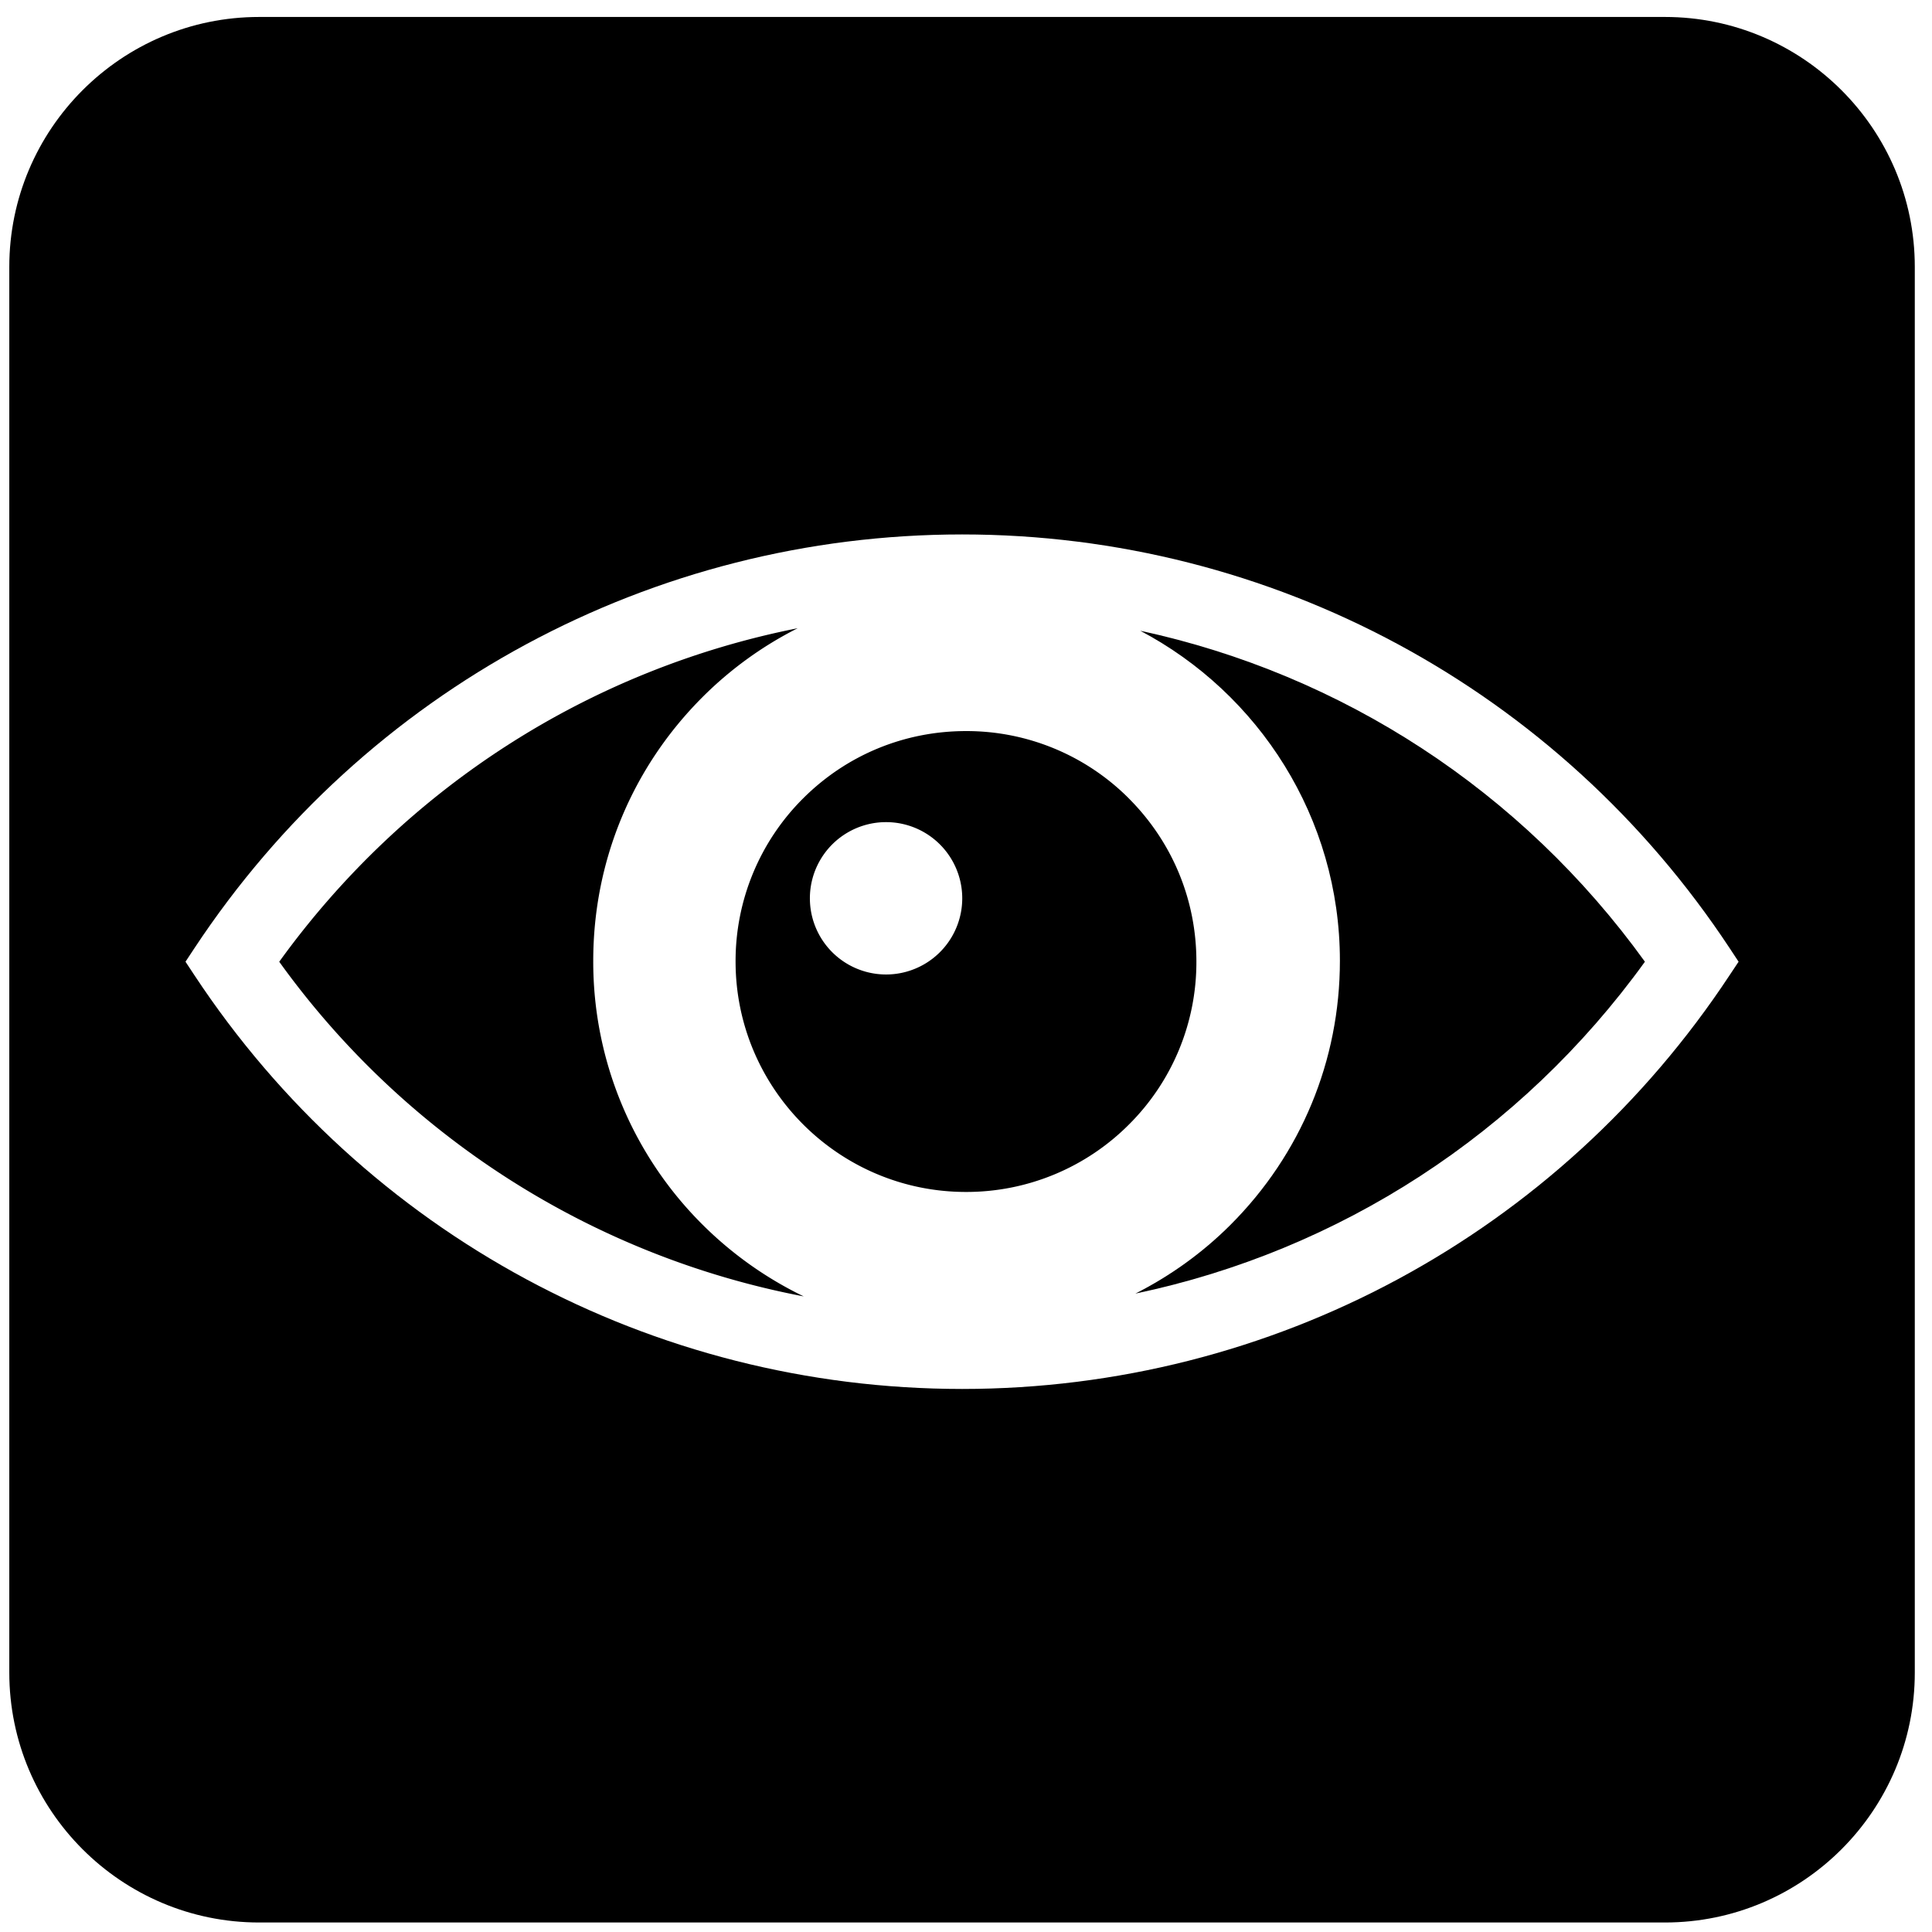
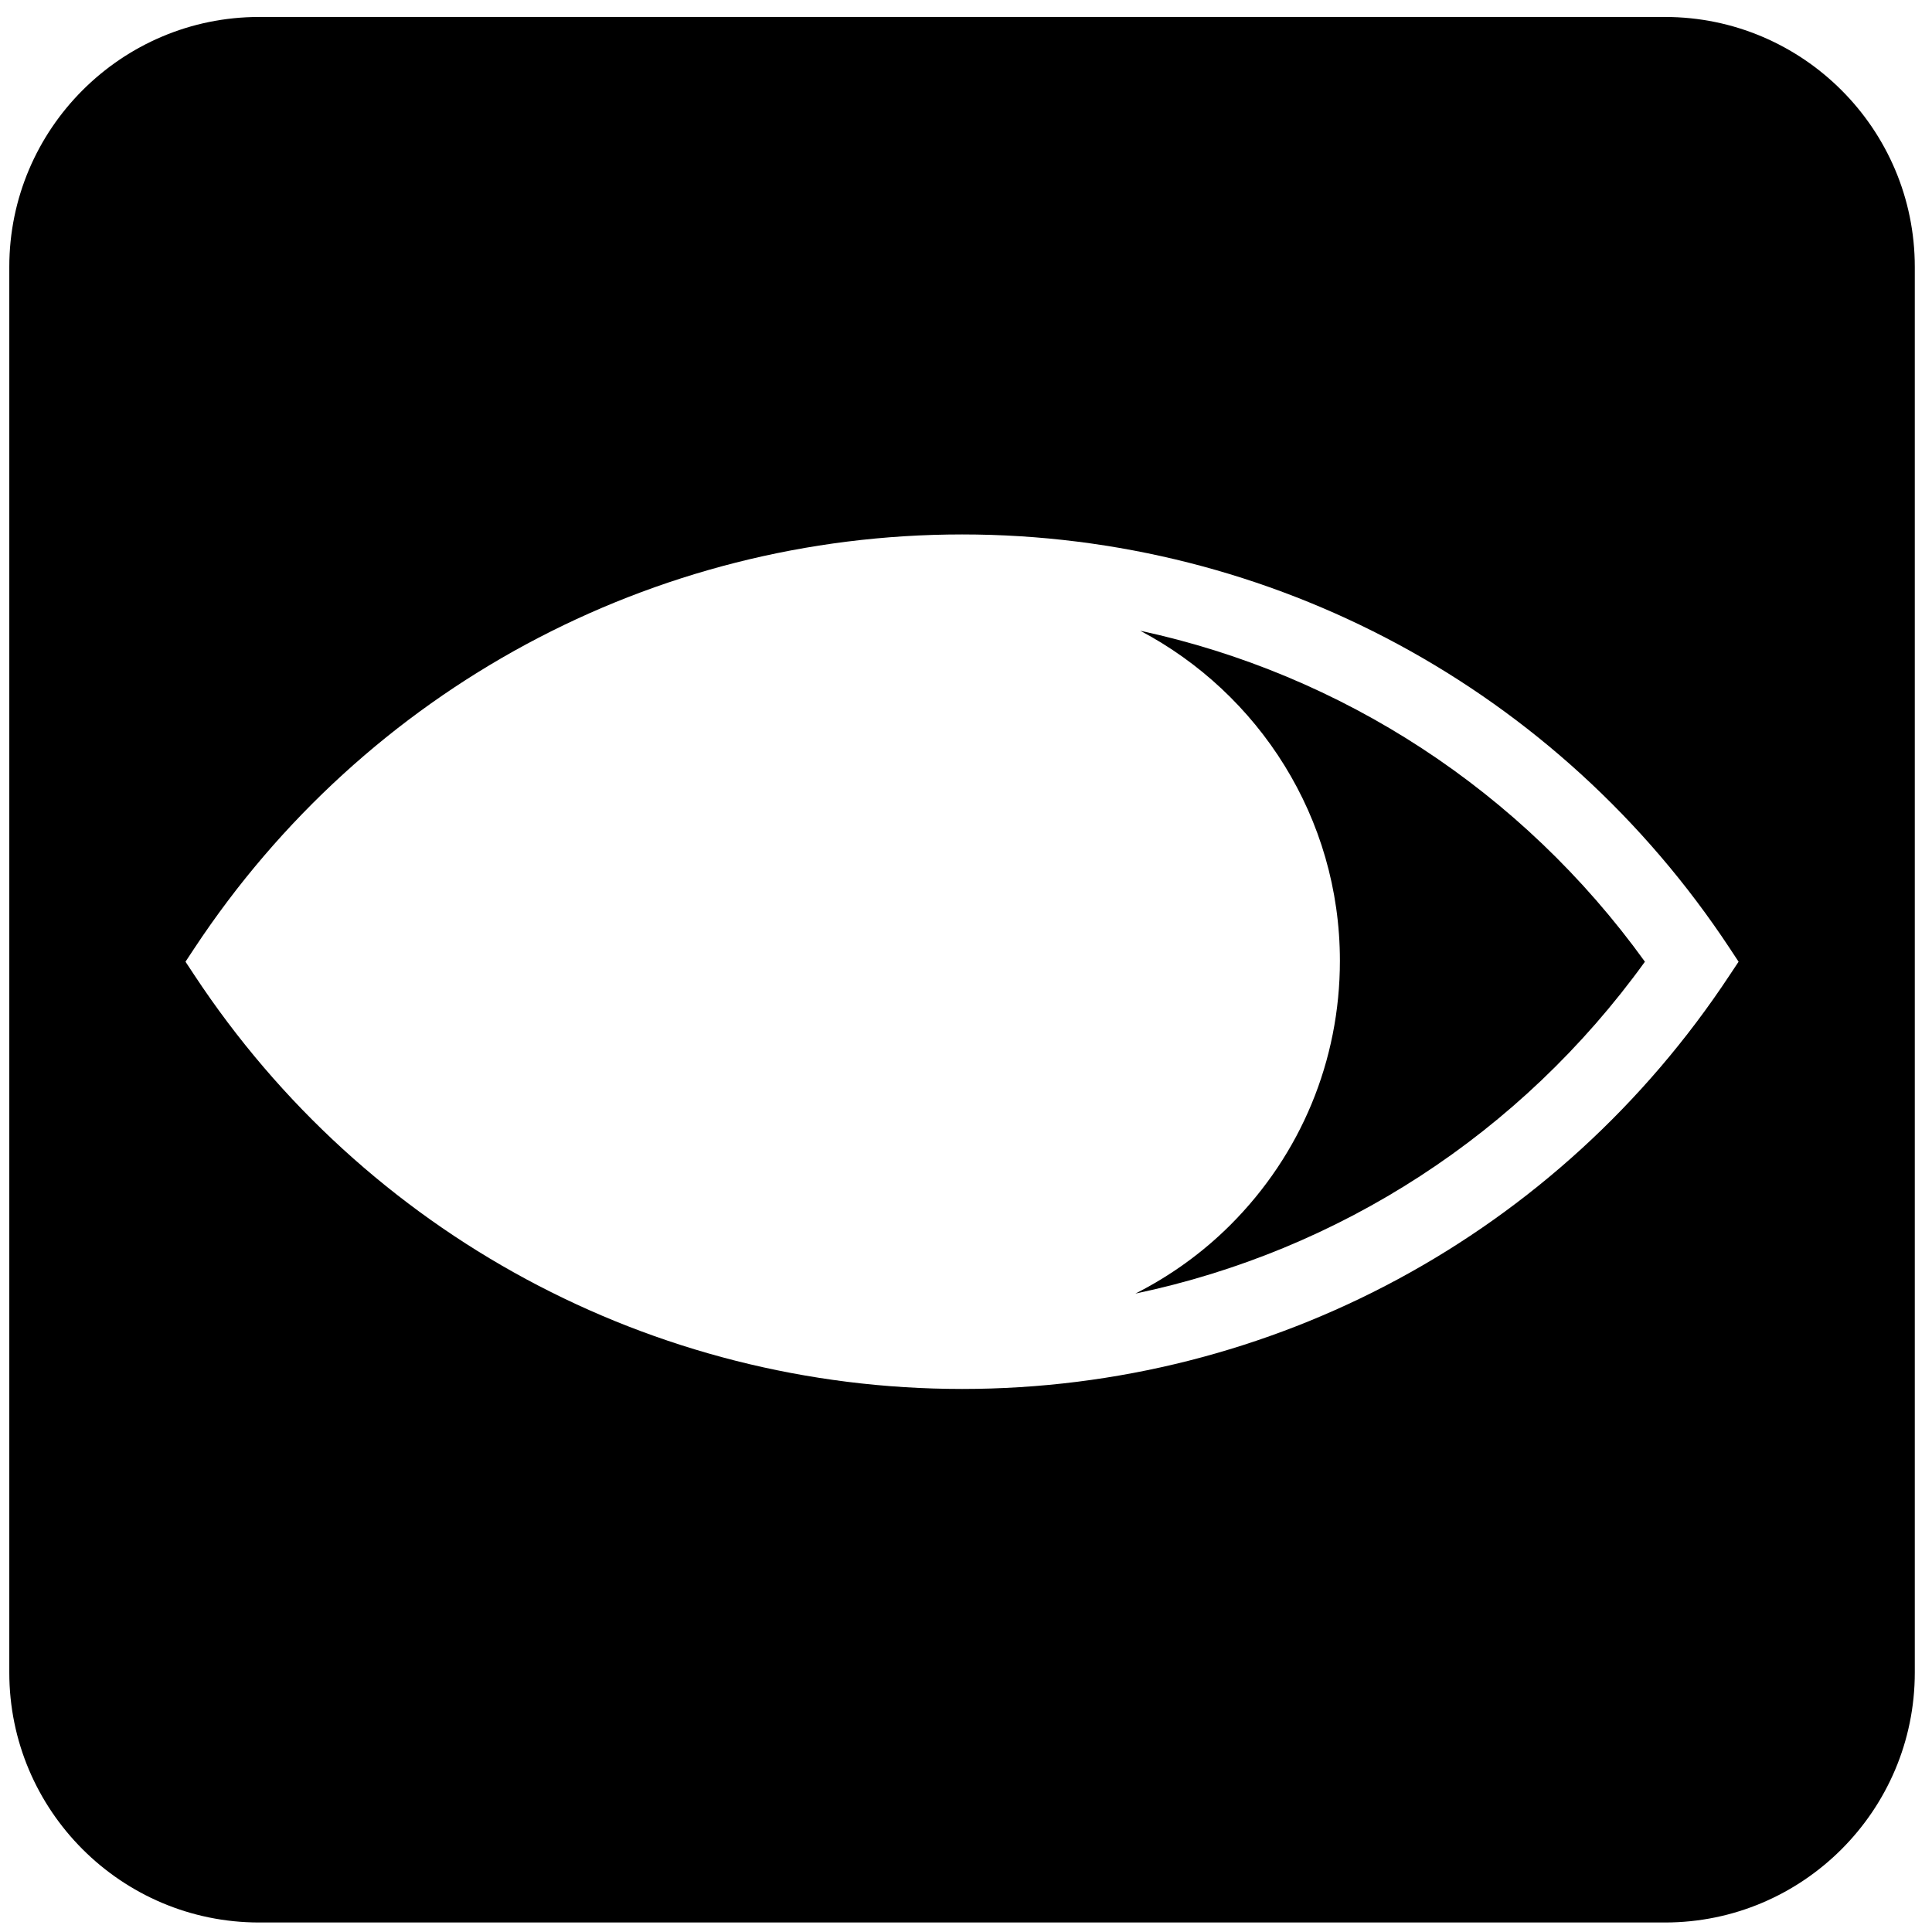
<svg xmlns="http://www.w3.org/2000/svg" width="800px" height="800px" viewBox="0 0 64 64" aria-hidden="true" role="img" class="iconify iconify--medical-icon" preserveAspectRatio="xMidYMid meet">
-   <path d="M37.398 26.452a7.588 7.588 0 0 0-5.399-2.234c-2.04 0-3.957.793-5.399 2.234a7.6 7.6 0 0 0-2.233 5.399c0 4.208 3.421 7.634 7.632 7.634a7.602 7.602 0 0 0 5.399-2.234a7.584 7.584 0 0 0 2.234-5.399c0-2.04-.793-3.954-2.234-5.399zm-8.046 5.829a2.522 2.522 0 1 1 0-5.047a2.522 2.522 0 0 1 0 5.047z" fill="#000000" />
  <path d="M37.772 20.894c3.926 2.072 6.614 6.193 6.614 10.934c0 3.303-1.289 6.41-3.623 8.745c-.938.937-2 1.695-3.152 2.279c6.753-1.416 12.761-5.288 16.879-10.994c-4.084-5.663-10.032-9.523-16.719-10.964z" fill="#000000" />
-   <path d="M19.652 31.828c0-3.302 1.288-6.408 3.627-8.743a12.286 12.286 0 0 1 3.145-2.274c-6.87 1.363-12.996 5.259-17.174 11.048a27.825 27.825 0 0 0 17.375 11.086a12.389 12.389 0 0 1-3.346-2.371a12.279 12.279 0 0 1-3.627-8.745z" fill="#000000" />
  <path d="M55.155.562H8.583C4.02.562.308 4.276.308 8.84v46.567c0 4.566 3.712 8.278 8.275 8.278h46.572c4.563 0 8.275-3.712 8.275-8.278V8.84c0-4.564-3.712-8.278-8.275-8.278zM57.3 32.298c-5.664 8.588-15.171 13.713-25.428 13.713c-10.26 0-19.769-5.125-25.434-13.709l-.293-.444l.293-.444c5.671-8.584 15.178-13.71 25.434-13.71S51.635 22.83 57.3 31.414l.293.444l-.293.44z" fill="#000000" />
</svg>